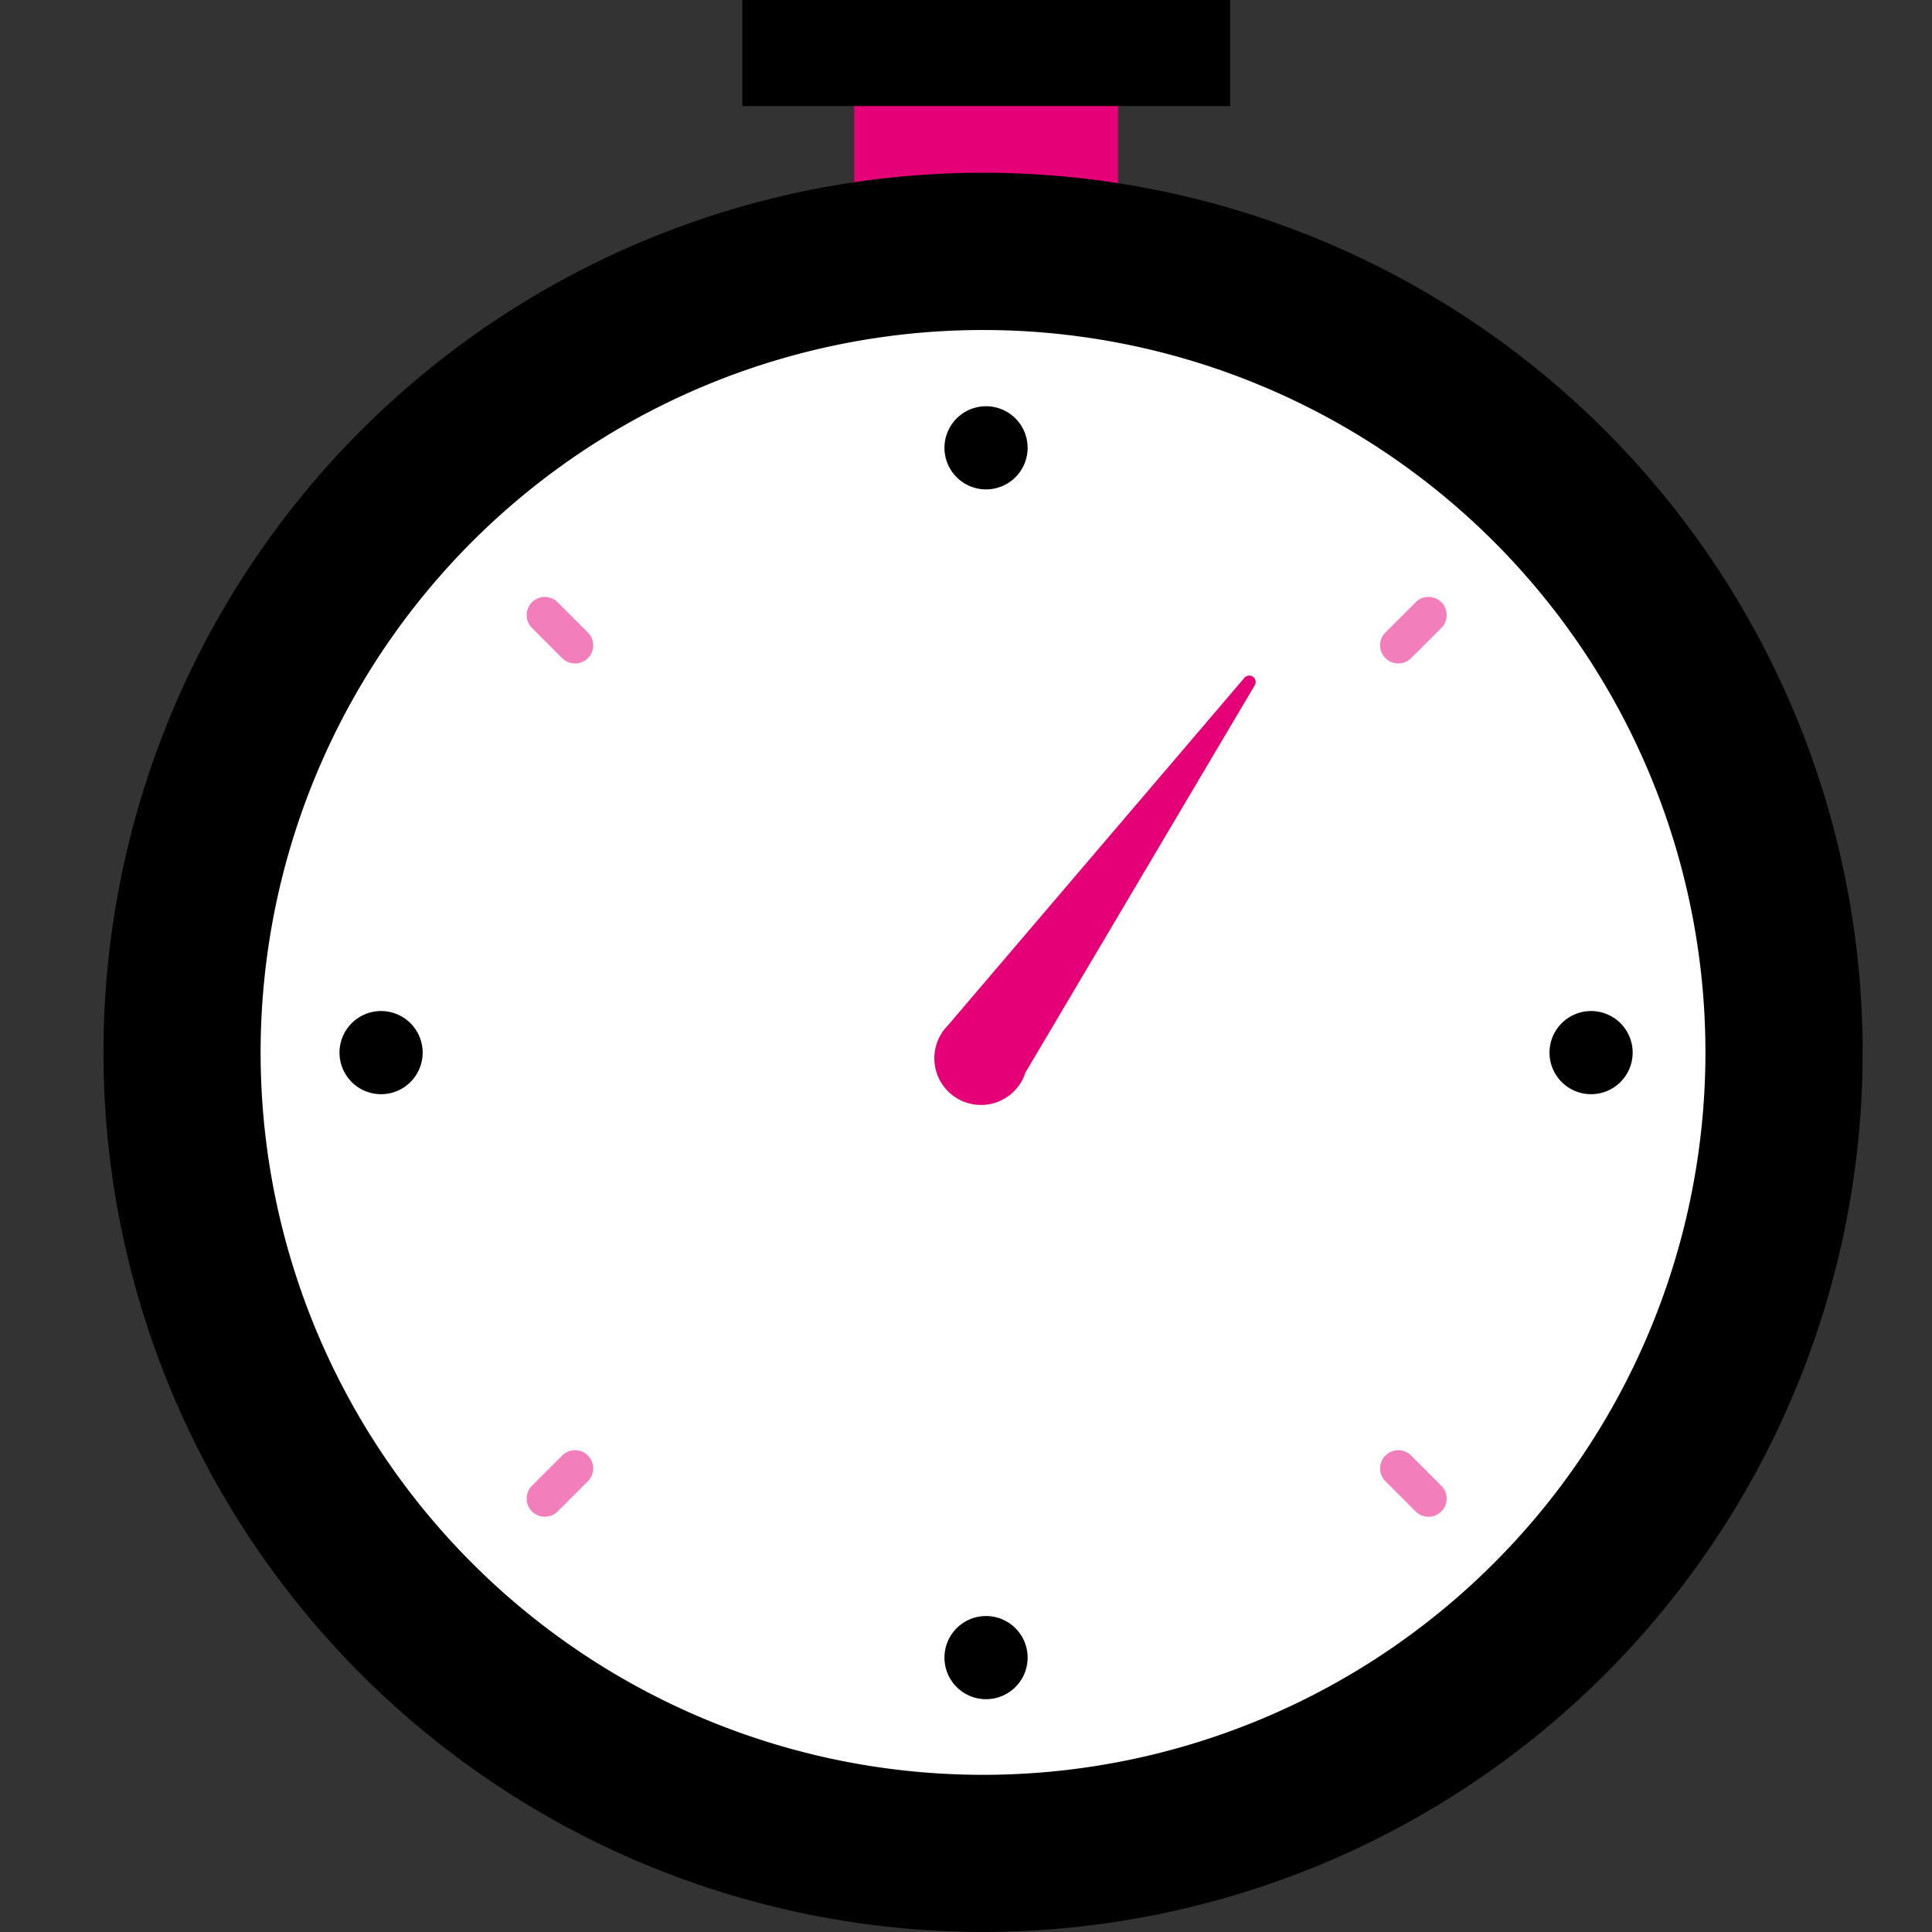
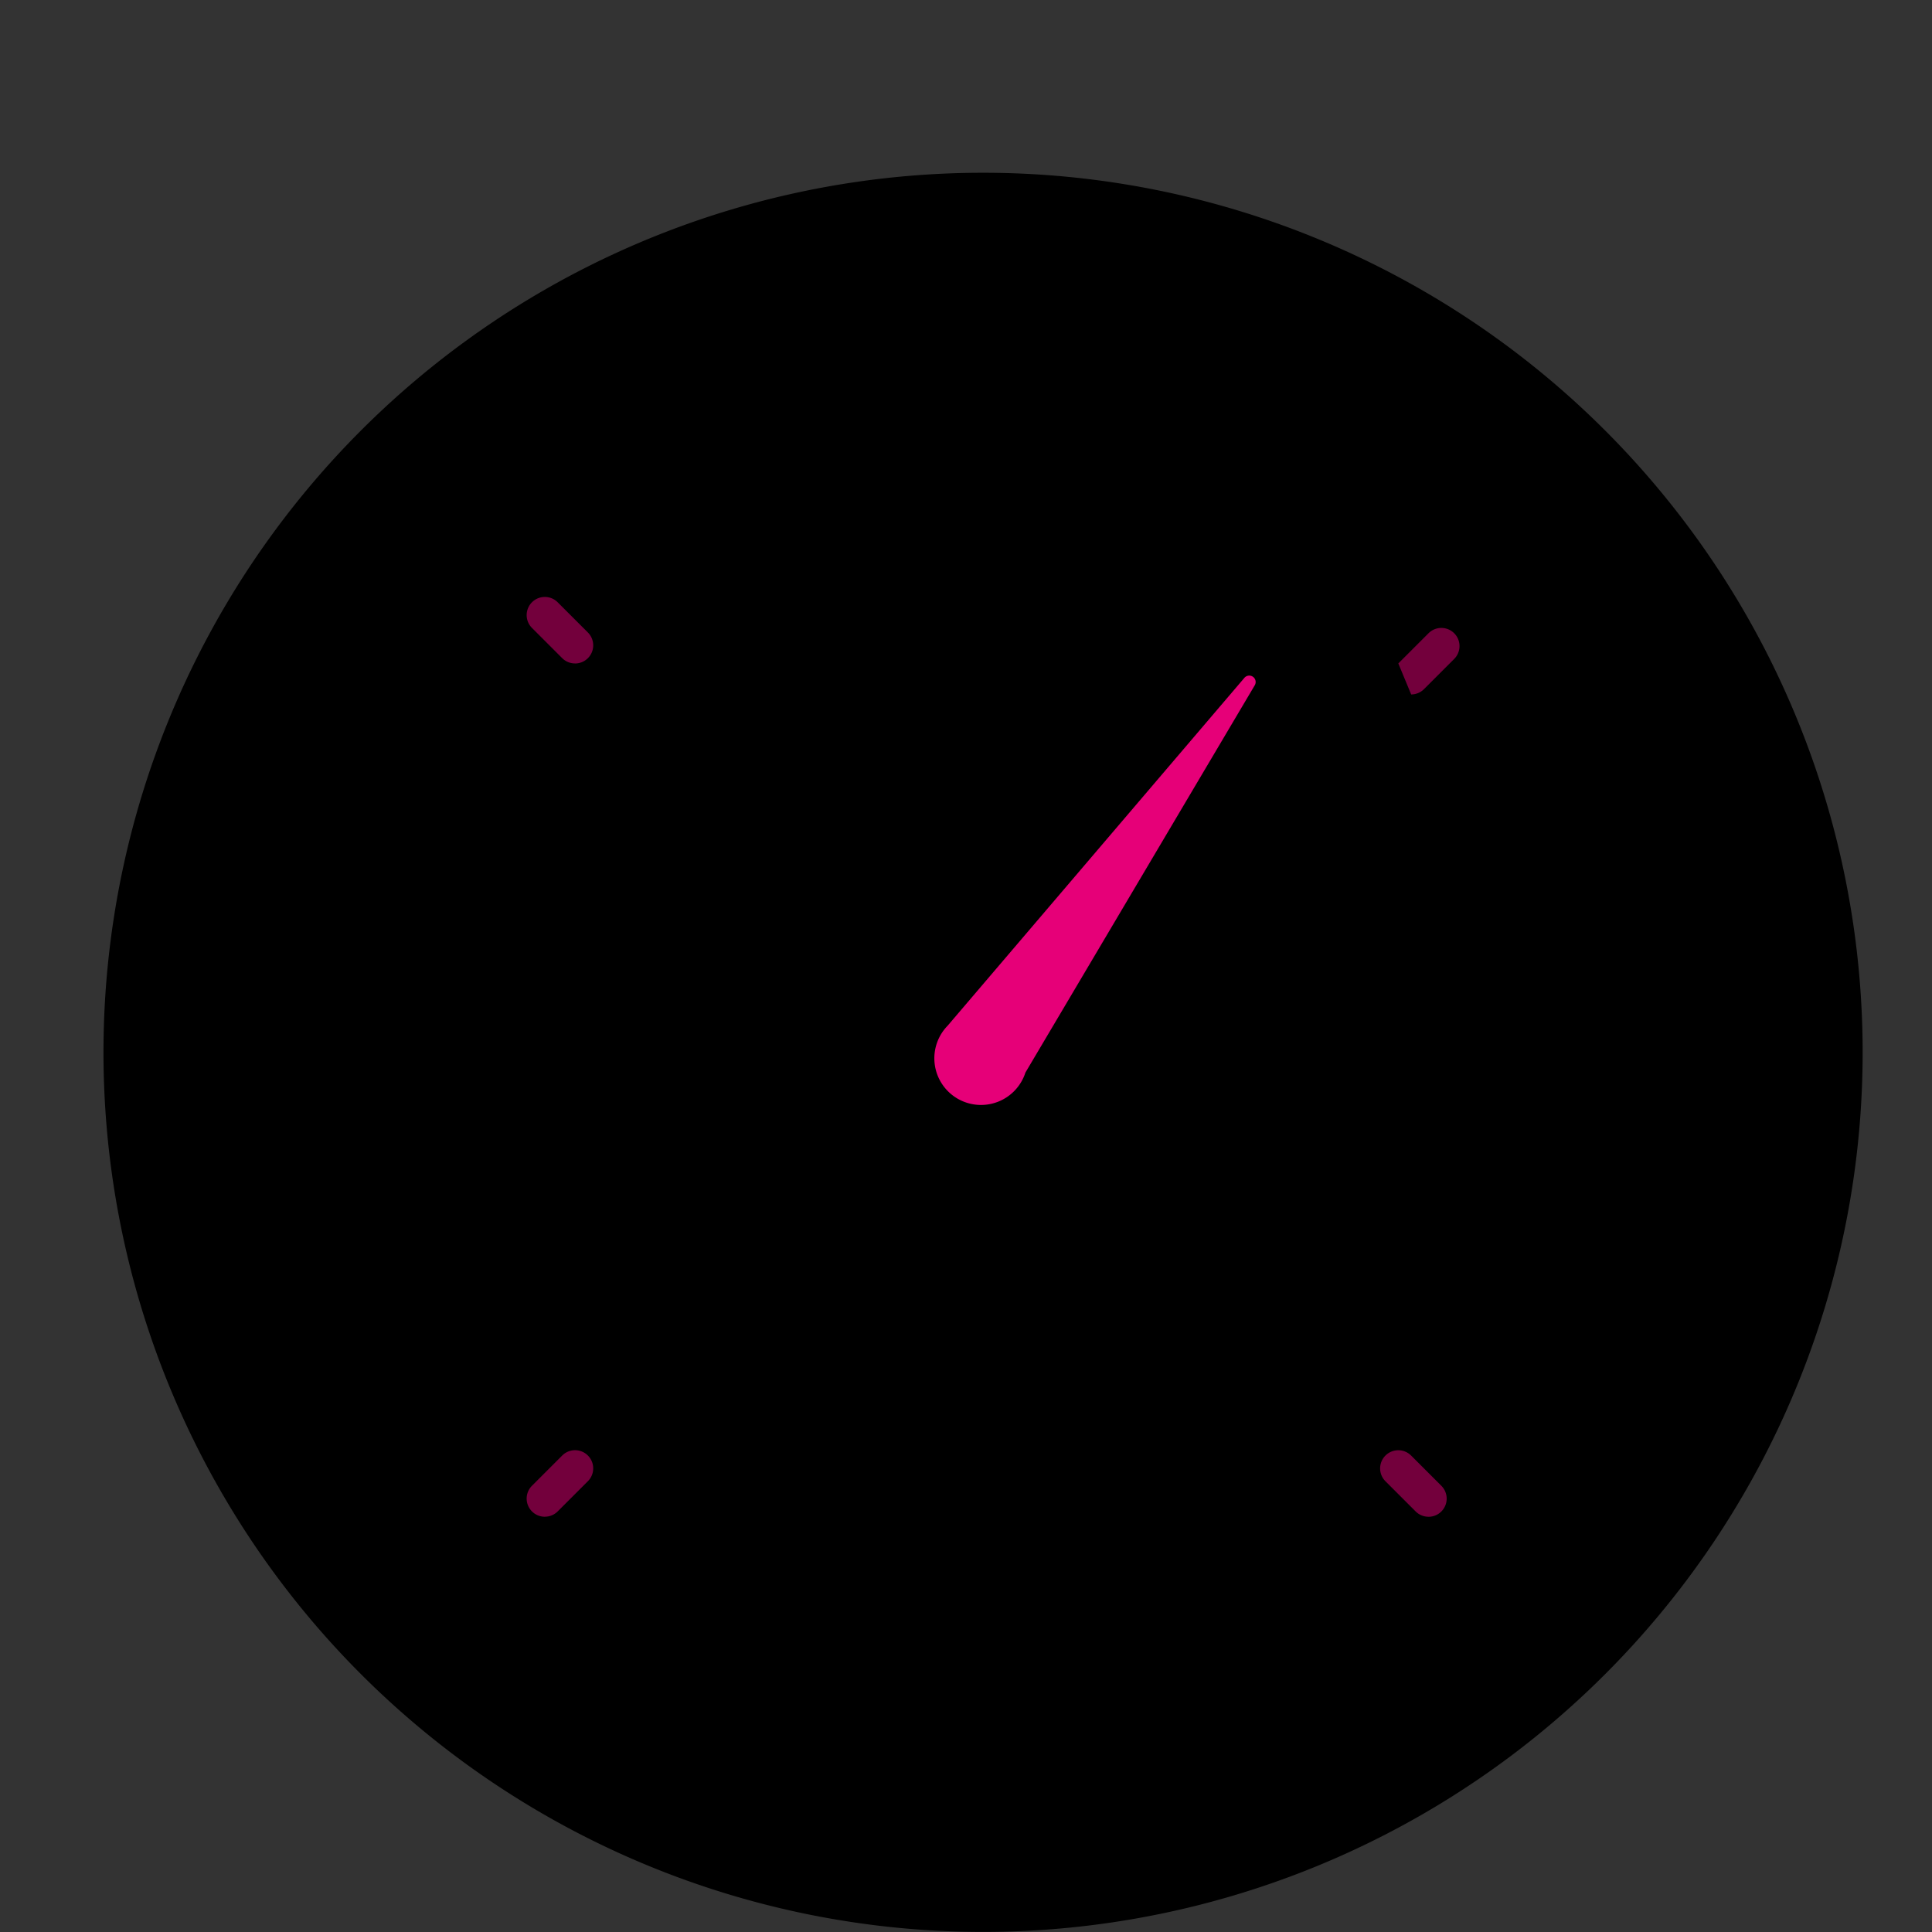
<svg xmlns="http://www.w3.org/2000/svg" width="48" height="48" viewBox="0 0 48 48">
  <rect x="0" y="0" width="48" height="48" fill="#333333" stroke="none" />
  <g id="icon-real-time" transform="translate(-872 -775)">
    <rect id="Rectangle_1061" data-name="Rectangle 1061" width="48" height="48" transform="translate(872 775)" fill="none" />
    <g id="Group_152594" data-name="Group 152594" transform="translate(874.571 775)">
-       <rect id="Rectangle_1093" data-name="Rectangle 1093" width="6.56" height="4.32" transform="translate(18.65 1.514)" fill="#e60078" />
-       <rect id="Rectangle_1094" data-name="Rectangle 1094" width="12.12" height="2.635" transform="translate(15.871)" />
      <path id="Path_77028" data-name="Path 77028" d="M43.706,38.055A21.853,21.853,0,1,1,21.853,16.2,21.853,21.853,0,0,1,43.706,38.055" transform="translate(0 -11.908)" />
-       <path id="Path_77029" data-name="Path 77029" d="M50.63,48.884A17.948,17.948,0,1,1,32.683,30.936,17.948,17.948,0,0,1,50.63,48.884" transform="translate(-10.83 -22.737)" fill="#fff" />
      <g id="Group_152594-2" data-name="Group 152594" transform="translate(10.514 14.827)" opacity="0.5">
        <path id="Path_77030" data-name="Path 77030" d="M40.87,57.6a.45.45,0,0,1-.319-.132l-.75-.75a.451.451,0,0,1,.638-.638l.75.75a.451.451,0,0,1-.319.771" transform="translate(-39.669 -55.944)" fill="#e60078" />
        <path id="Path_77031" data-name="Path 77031" d="M120.875,137.6a.45.45,0,0,1-.319-.132l-.75-.75a.451.451,0,1,1,.638-.638l.75.75a.451.451,0,0,1-.319.771" transform="translate(-98.47 -114.744)" fill="#e60078" />
        <path id="Path_77032" data-name="Path 77032" d="M40.121,137.6a.451.451,0,0,1-.319-.771l.75-.75a.451.451,0,0,1,.638.638l-.75.75a.45.45,0,0,1-.319.132" transform="translate(-39.669 -114.744)" fill="#e60078" />
-         <path id="Path_77033" data-name="Path 77033" d="M120.126,57.6a.451.451,0,0,1-.319-.771l.75-.75a.451.451,0,1,1,.638.638l-.75.75a.45.45,0,0,1-.319.132" transform="translate(-98.47 -55.944)" fill="#e60078" />
+         <path id="Path_77033" data-name="Path 77033" d="M120.126,57.6l.75-.75a.451.451,0,1,1,.638.638l-.75.75a.45.45,0,0,1-.319.132" transform="translate(-98.47 -55.944)" fill="#e60078" />
      </g>
-       <path id="Path_77034" data-name="Path 77034" d="M80.9,39.1a1.033,1.033,0,1,1-1.033-1.033A1.033,1.033,0,0,1,80.9,39.1" transform="translate(-57.94 -27.974)" />
-       <path id="Path_77035" data-name="Path 77035" d="M80.9,152.52a1.033,1.033,0,1,1-1.033-1.033A1.033,1.033,0,0,1,80.9,152.52" transform="translate(-57.94 -111.337)" />
      <path id="Path_77036" data-name="Path 77036" d="M23.156,94.774a1.033,1.033,0,1,1-1.033,1.033,1.033,1.033,0,0,1,1.033-1.033" transform="translate(-16.259 -69.655)" />
      <path id="Path_77037" data-name="Path 77037" d="M136.581,94.774a1.033,1.033,0,1,1-1.033,1.033,1.033,1.033,0,0,1,1.033-1.033" transform="translate(-99.622 -69.655)" />
      <path id="Path_77038" data-name="Path 77038" d="M85.575,63.37,78.2,72.015a1.159,1.159,0,1,0,1.932,1.165l5.7-9.626a.159.159,0,0,0-.257-.184" transform="translate(-57.227 -46.532)" fill="#e60078" />
    </g>
  </g>
</svg>